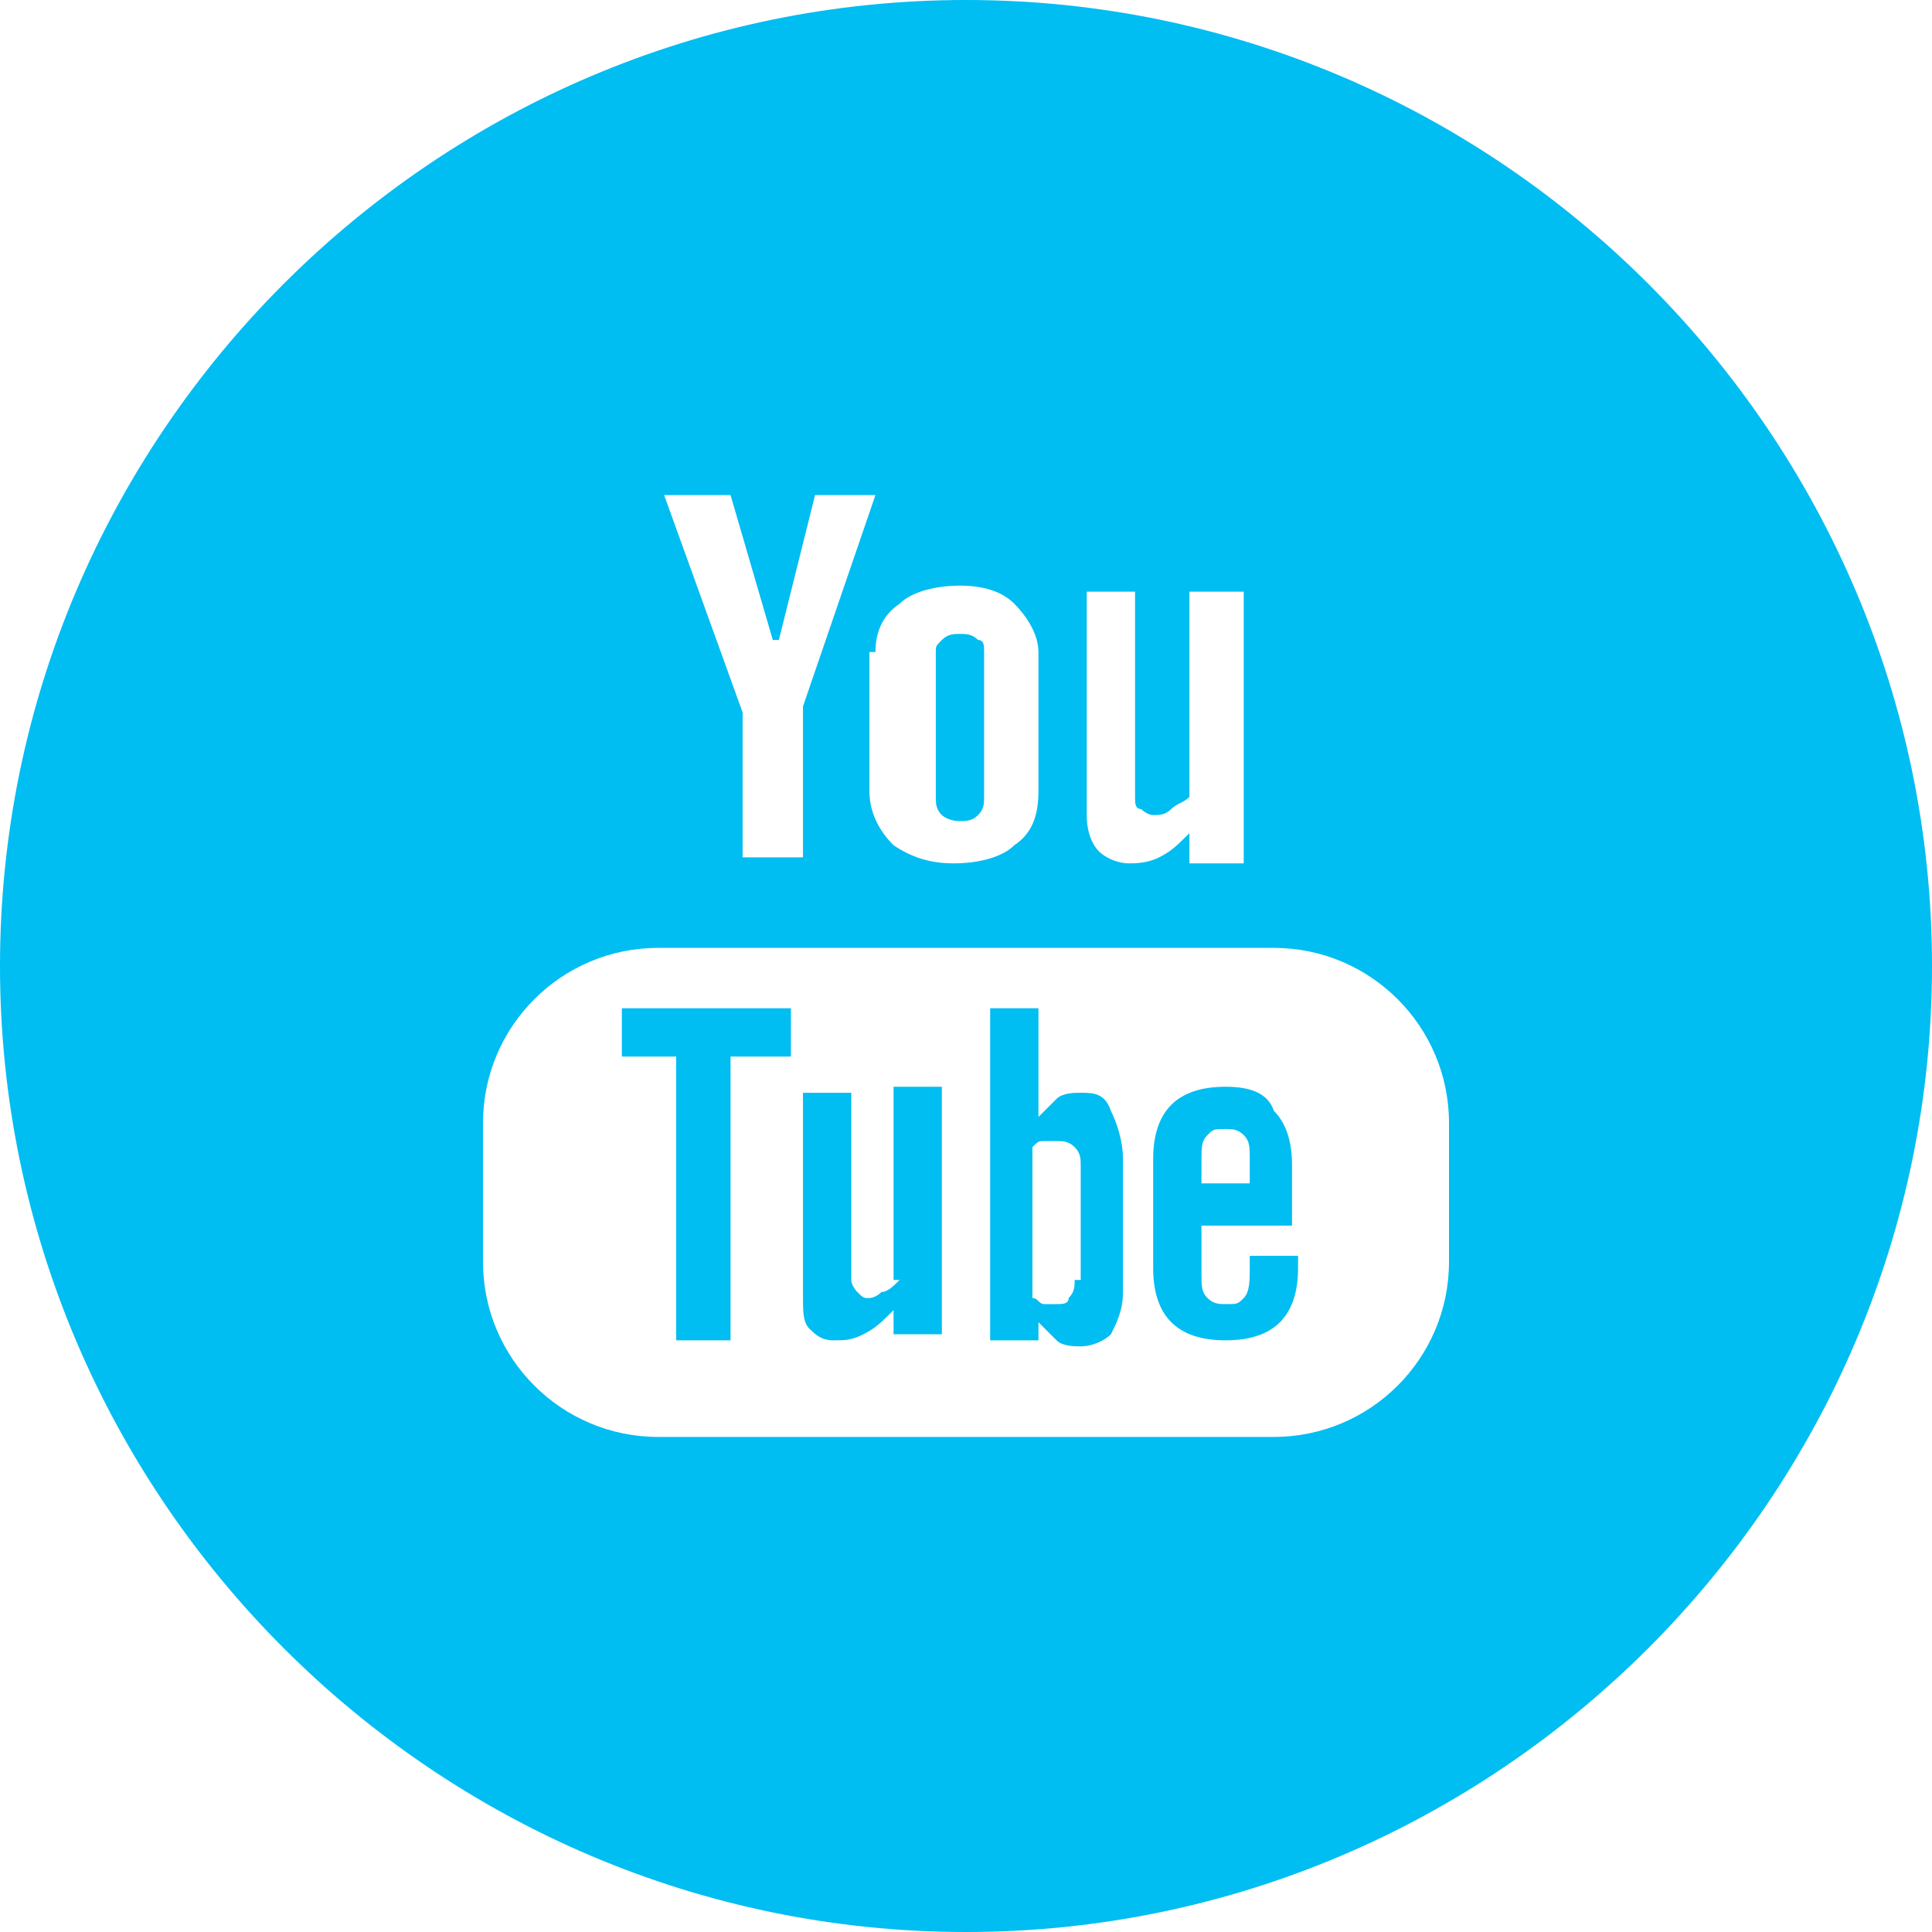
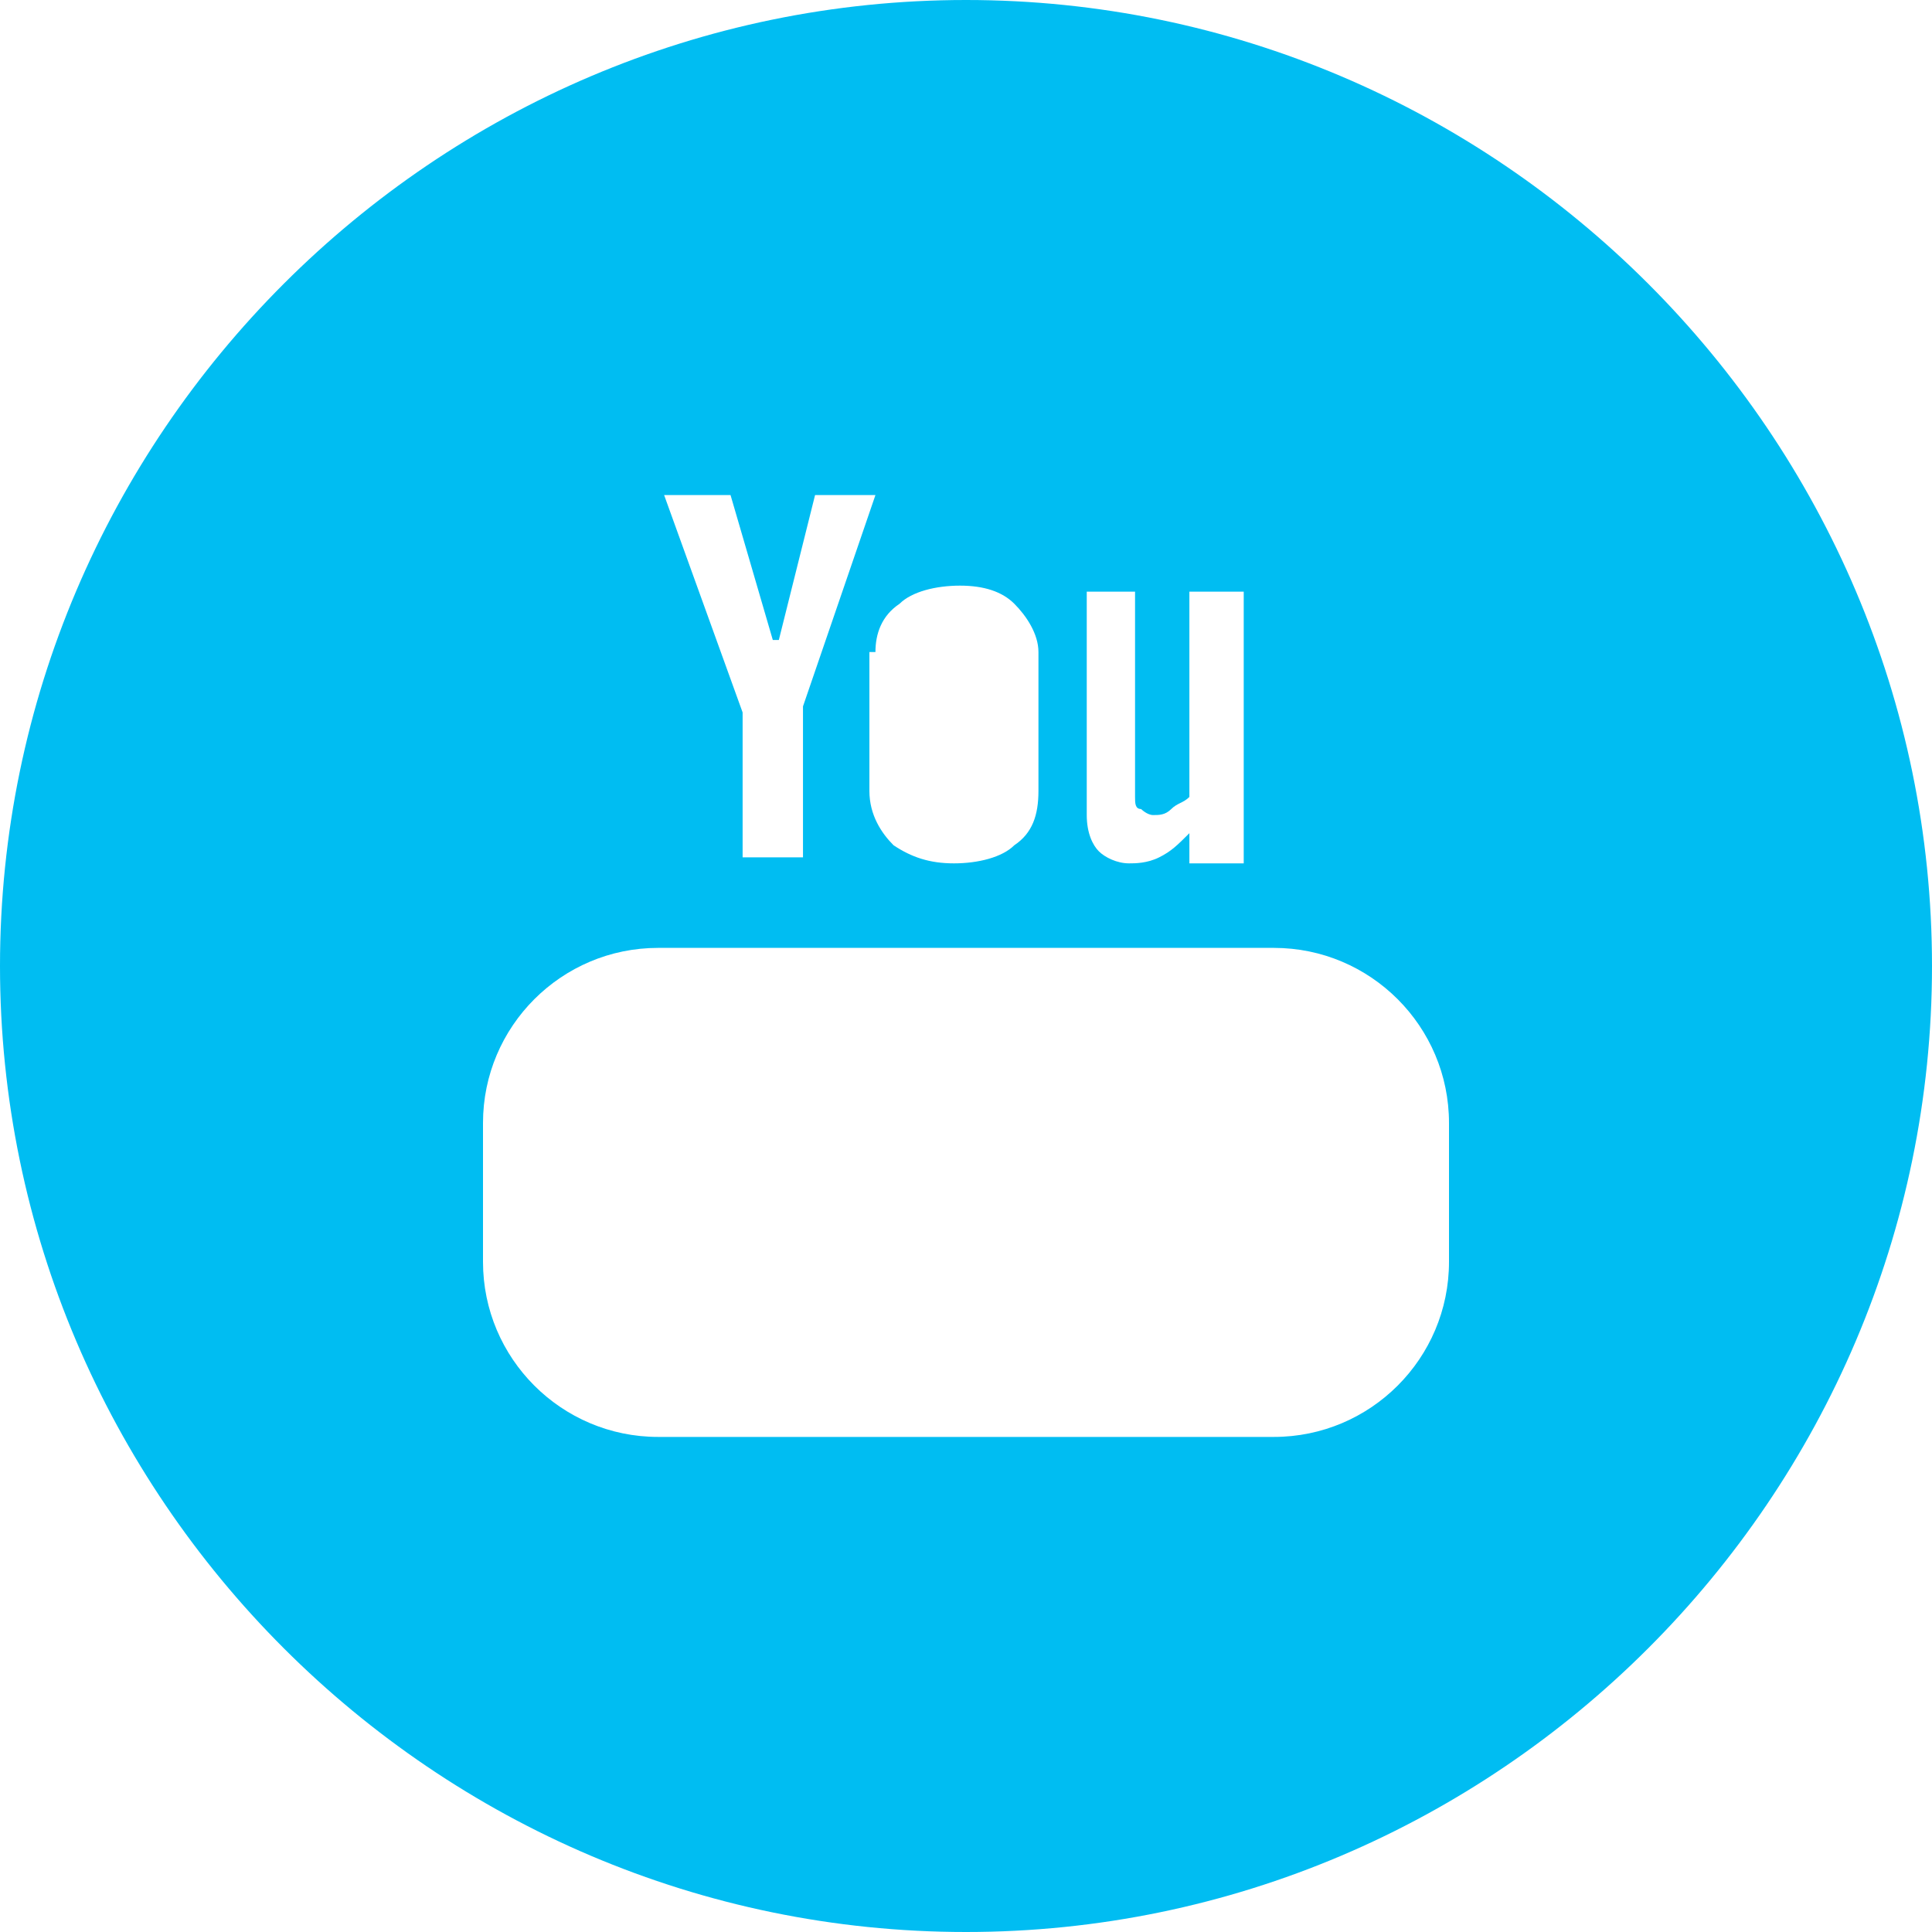
<svg xmlns="http://www.w3.org/2000/svg" id="Vector_Graphics" style="enable-background:new 0 0 32 32" xml:space="preserve" viewBox="0 0 32 32" version="1.1" y="0px" x="0px">
-   <path fill="#00BDF2" d="m15.9 13.6c0.1 0 0.2 0 0.3-0.1s0.1-0.2 0.1-0.3v-2.4c0-0.1 0-0.2-0.1-0.2-0.1-0.1-0.2-0.1-0.3-0.1s-0.2 0-0.3 0.1-0.1 0.1-0.1 0.2v2.4c0 0.1 0 0.2 0.1 0.3 0 0 0.1 0.1 0.3 0.1z" />
-   <path fill="#00BDF2" d="m17.9 18.1c-0.1 0-0.3 0-0.4 0.1l-0.3 0.3v-1.8h-0.8v5.5h0.8v-0.3l0.3 0.3c0.1 0.1 0.3 0.1 0.4 0.1 0.2 0 0.4-0.1 0.5-0.2 0.1-0.2 0.2-0.4 0.2-0.7v-2.2c0-0.3-0.1-0.6-0.2-0.8-0.1-0.3-0.3-0.3-0.5-0.3zm-0.1 3.1c0 0.1 0 0.2-0.1 0.3 0 0.1-0.1 0.1-0.2 0.1h-0.2c-0.1 0-0.1-0.1-0.2-0.1v-2.5c0.1-0.1 0.1-0.1 0.2-0.1h0.2c0.1 0 0.2 0 0.3 0.1s0.1 0.2 0.1 0.3v1.9z" />
-   <polygon fill="#00BDF2" points="10.3 17.5 11.2 17.5 11.2 22.2 12.1 22.2 12.1 17.5 13.1 17.5 13.1 16.7 10.3 16.7" />
-   <path fill="#00BDF2" d="m14.9 21.2c-0.1 0.1-0.2 0.2-0.3 0.2-0.1 0.1-0.2 0.1-0.2 0.1-0.1 0-0.1 0-0.2-0.1 0 0-0.1-0.1-0.1-0.2v-3.1h-0.8v3.4c0 0.2 0 0.4 0.1 0.5s0.2 0.2 0.4 0.2 0.3 0 0.5-0.1 0.3-0.2 0.5-0.4v0.4h0.8v-4.1h-0.8v3.2z" />
  <path fill="#00BDF2" d="m16 0c-8.8 0-16 7.2-16 16s7.2 16 16 16 16-7.2 16-16-7.2-16-16-16zm1.9 9.8h0.9v3.4c0 0.1 0 0.2 0.1 0.2 0 0 0.1 0.1 0.2 0.1s0.2 0 0.3-0.1 0.2-0.1 0.3-0.2v-3.4h0.9v4.5h-0.9v-0.5c-0.2 0.2-0.3 0.3-0.5 0.4s-0.4 0.1-0.5 0.1c-0.2 0-0.4-0.1-0.5-0.2s-0.2-0.3-0.2-0.6v-3.7zm-3.4 1c0-0.3 0.1-0.6 0.4-0.8 0.2-0.2 0.6-0.3 1-0.3s0.7 0.1 0.9 0.3 0.4 0.5 0.4 0.8v2.3c0 0.4-0.1 0.7-0.4 0.9-0.2 0.2-0.6 0.3-1 0.3s-0.7-0.1-1-0.3c-0.2-0.2-0.4-0.5-0.4-0.9v-2.3zm-2.4-2.6l0.7 2.4h0.1l0.6-2.4h1l-1.2 3.5v2.5h-1v-2.4l-1.3-3.6h1.1zm11.9 12.7c0 1.6-1.3 2.9-2.9 2.9h-10.2c-1.6 0-2.9-1.3-2.9-2.9v-2.3c0-1.6 1.3-2.9 2.9-2.9h10.2c1.6 0 2.9 1.3 2.9 2.9v2.3z" />
-   <path fill="#00BDF2" d="m20.3 18c-0.4 0-0.7 0.1-0.9 0.3s-0.3 0.5-0.3 0.9v1.8c0 0.4 0.1 0.7 0.3 0.9s0.5 0.3 0.9 0.3 0.7-0.1 0.9-0.3 0.3-0.5 0.3-0.9v-0.2h-0.8v0.2c0 0.2 0 0.4-0.1 0.5s-0.1 0.1-0.3 0.1c-0.1 0-0.2 0-0.3-0.1s-0.1-0.2-0.1-0.4v-0.8h1.5v-1c0-0.4-0.1-0.7-0.3-0.9-0.1-0.3-0.4-0.4-0.8-0.4zm0.3 1.6h-0.7v-0.4c0-0.2 0-0.3 0.1-0.4s0.1-0.1 0.3-0.1c0.1 0 0.2 0 0.3 0.1s0.1 0.2 0.1 0.4v0.4z" />
</svg>